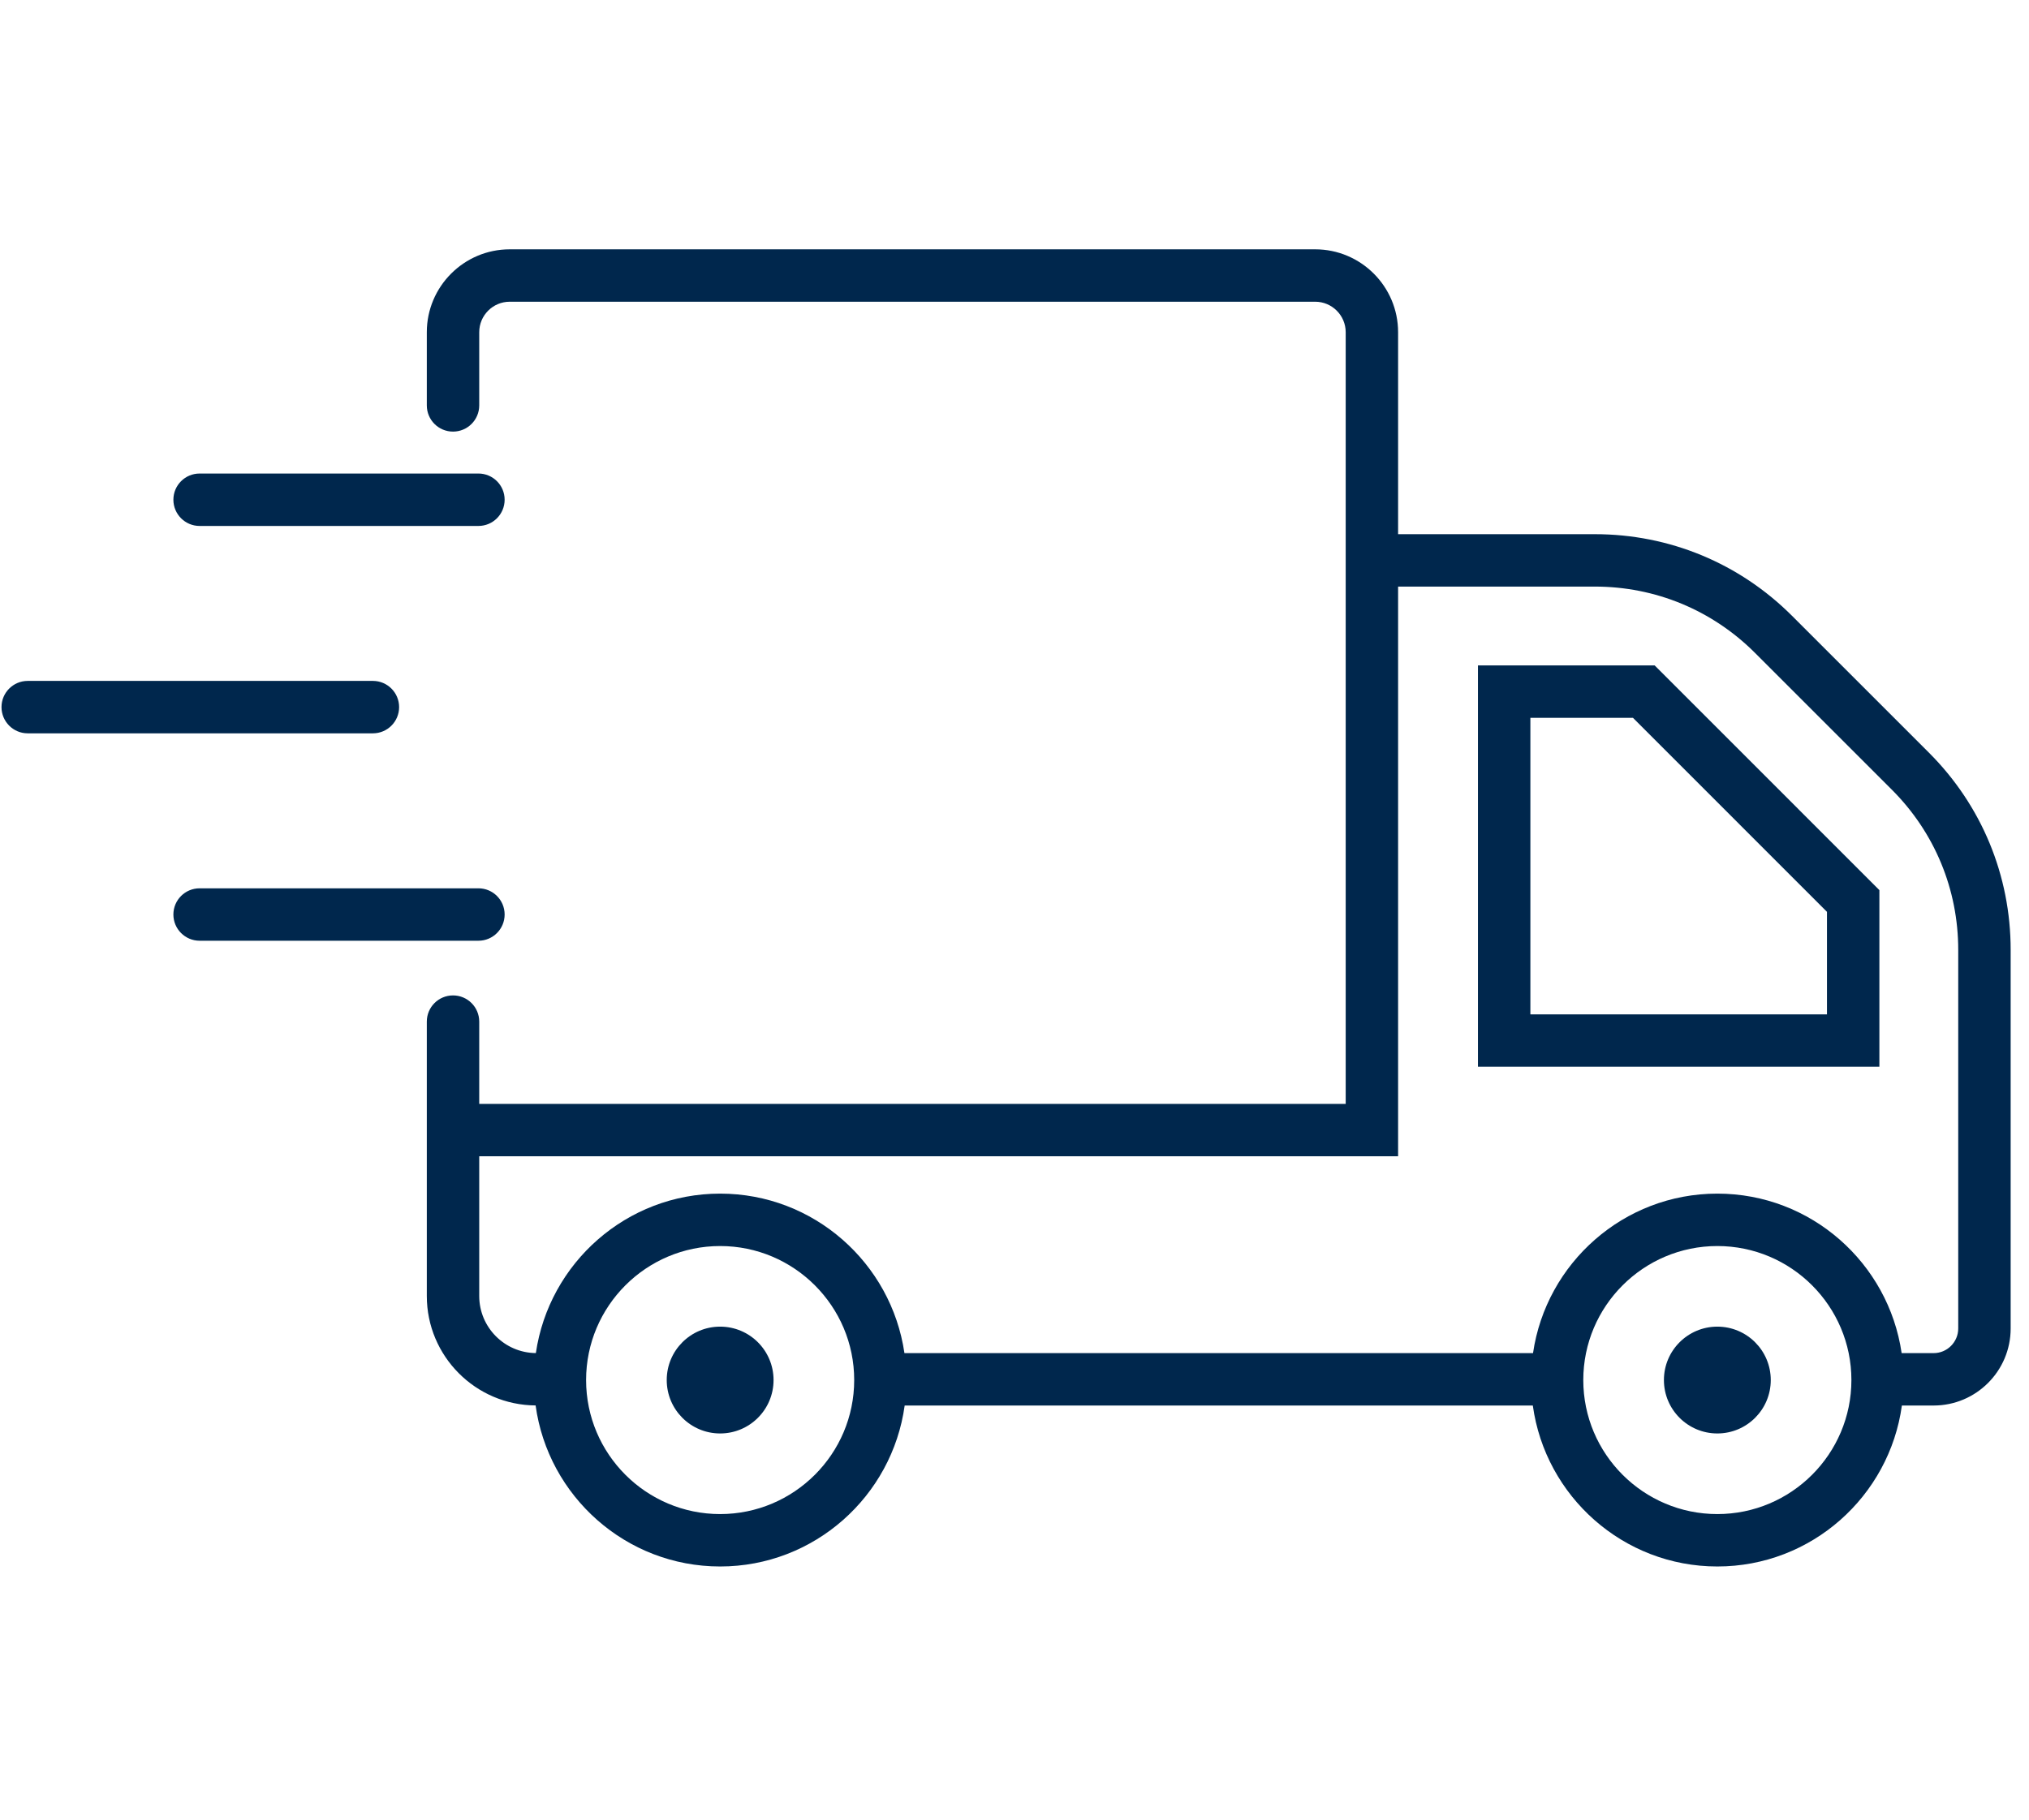
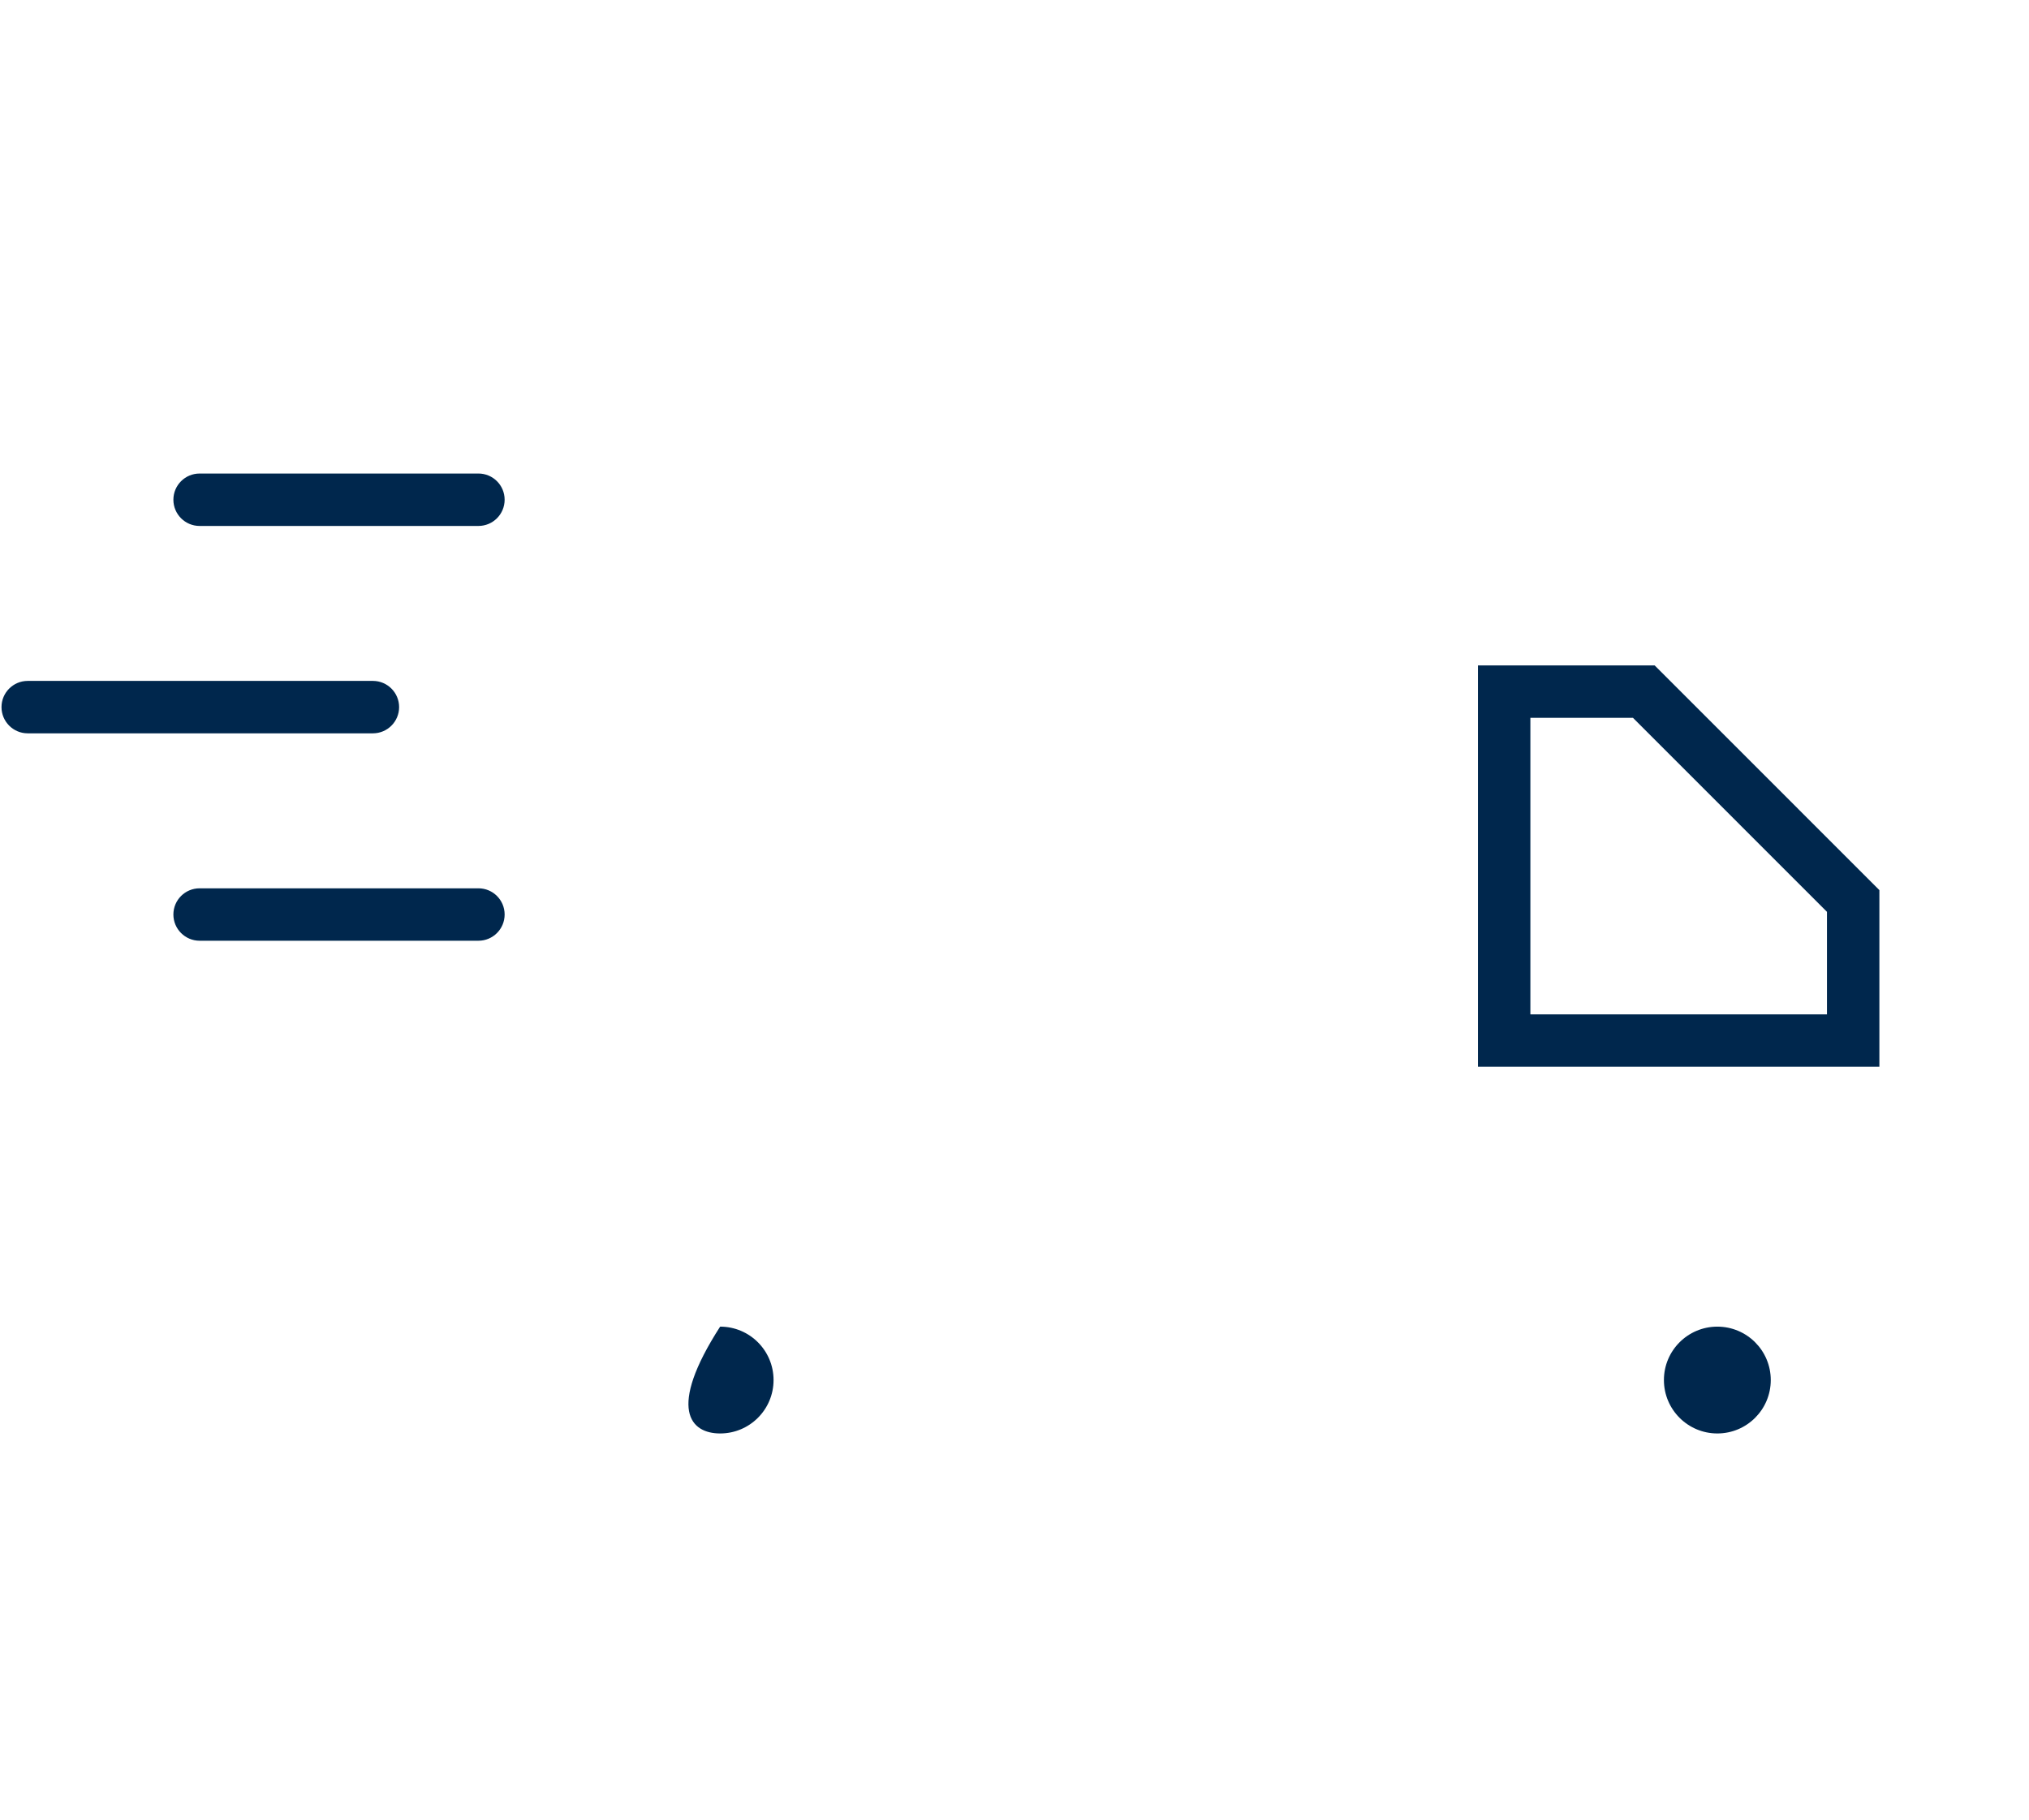
<svg xmlns="http://www.w3.org/2000/svg" version="1.2" preserveAspectRatio="xMidYMid meet" height="471" viewBox="0 0 393.75 353.25" zoomAndPan="magnify" width="525">
  <defs>
    <clipPath id="41733d9434">
      <path d="M 0.293 132 L 78 132 L 78 143 L 0.293 143 Z M 0.293 132" />
    </clipPath>
    <clipPath id="54cc4ba7fb">
-       <path d="M 82.172 48.398 L 390.191 48.398 L 390.191 304.062 L 82.172 304.062 Z M 82.172 48.398" />
-     </clipPath>
+       </clipPath>
  </defs>
  <g id="ffed510916">
    <path d="M 97.93 177.512 C 97.93 174.703 95.656 172.426 92.844 172.426 L 38.738 172.426 C 35.926 172.426 33.648 174.703 33.648 177.512 C 33.648 180.32 35.926 182.602 38.738 182.602 L 92.844 182.602 C 95.656 182.602 97.93 180.32 97.93 177.512" style="stroke:none;fill-rule:nonzero;fill:#00274d;fill-opacity:1;" />
    <path d="M 92.844 91.914 L 38.738 91.914 C 35.926 91.914 33.648 94.191 33.648 97 C 33.648 99.809 35.926 102.09 38.738 102.09 L 92.844 102.09 C 95.656 102.09 97.93 99.809 97.93 97 C 97.93 94.191 95.656 91.914 92.844 91.914" style="stroke:none;fill-rule:nonzero;fill:#00274d;fill-opacity:1;" />
    <g clip-path="url(#41733d9434)" clip-rule="nonzero">
      <path d="M 5.379 142.344 L 72.367 142.344 C 75.176 142.344 77.453 140.062 77.453 137.254 C 77.453 134.449 75.176 132.168 72.367 132.168 L 5.379 132.168 C 2.566 132.168 0.293 134.449 0.293 137.254 C 0.293 140.062 2.566 142.344 5.379 142.344" style="stroke:none;fill-rule:nonzero;fill:#00274d;fill-opacity:1;" />
    </g>
    <path d="M 333.27 257.508 C 327.547 257.508 322.902 262.148 322.902 267.875 C 322.902 273.602 327.547 278.242 333.27 278.242 C 338.996 278.242 343.637 273.602 343.637 267.875 C 343.637 262.148 338.996 257.508 333.27 257.508" style="stroke:none;fill-rule:nonzero;fill:#00274d;fill-opacity:1;" />
-     <path d="M 139.75 257.508 C 134.023 257.508 129.387 262.148 129.387 267.875 C 129.387 273.602 134.023 278.242 139.75 278.242 C 145.477 278.242 150.117 273.602 150.117 267.875 C 150.117 262.148 145.477 257.508 139.75 257.508" style="stroke:none;fill-rule:nonzero;fill:#00274d;fill-opacity:1;" />
+     <path d="M 139.75 257.508 C 129.387 273.602 134.023 278.242 139.75 278.242 C 145.477 278.242 150.117 273.602 150.117 267.875 C 150.117 262.148 145.477 257.508 139.75 257.508" style="stroke:none;fill-rule:nonzero;fill:#00274d;fill-opacity:1;" />
    <path d="M 354.543 196.891 L 296.988 196.891 L 296.988 139.332 L 316.891 139.332 L 354.543 176.992 Z M 286.812 129.16 L 286.812 207.062 L 364.715 207.062 L 364.715 172.777 L 321.102 129.16 L 286.812 129.16" style="stroke:none;fill-rule:nonzero;fill:#00274d;fill-opacity:1;" />
    <g clip-path="url(#54cc4ba7fb)" clip-rule="nonzero">
      <path d="M 380.016 257.867 C 380.016 260.504 377.871 262.648 375.242 262.648 L 369.035 262.648 C 366.488 245.168 351.449 231.688 333.27 231.688 C 315.094 231.688 300.047 245.168 297.5 262.648 L 175.516 262.648 C 172.969 245.168 157.926 231.688 139.75 231.688 C 121.578 231.688 106.539 245.164 103.988 262.641 C 97.922 262.586 93 257.645 93 251.566 L 93 224.441 L 271.316 224.441 L 271.316 113.859 L 309.496 113.859 C 321.238 113.859 332.277 118.43 340.582 126.734 L 367.145 153.293 C 375.445 161.598 380.016 172.637 380.016 184.379 Z M 333.27 293.891 C 318.926 293.891 307.254 282.223 307.254 267.875 C 307.254 253.531 318.926 241.863 333.27 241.863 C 347.617 241.863 359.285 253.531 359.285 267.875 C 359.285 282.223 347.617 293.891 333.27 293.891 Z M 139.75 293.891 C 125.402 293.891 113.738 282.223 113.738 267.875 C 113.738 253.531 125.402 241.863 139.75 241.863 C 154.094 241.863 165.766 253.531 165.766 267.875 C 165.766 282.223 154.094 293.891 139.75 293.891 Z M 347.773 119.543 C 337.551 109.316 323.957 103.688 309.496 103.688 L 271.316 103.688 L 271.316 64.484 C 271.316 55.613 264.102 48.395 255.227 48.395 L 98.914 48.395 C 90.047 48.395 82.828 55.613 82.828 64.484 L 82.828 78.691 C 82.828 81.5 85.102 83.777 87.914 83.777 C 90.723 83.777 93 81.5 93 78.691 L 93 64.484 C 93 61.223 95.652 58.566 98.914 58.566 L 255.227 58.566 C 258.488 58.566 261.148 61.223 261.148 64.484 L 261.148 214.27 L 93 214.27 L 93 198.301 C 93 195.492 90.723 193.215 87.914 193.215 C 85.102 193.215 82.828 195.492 82.828 198.301 L 82.828 251.566 C 82.828 263.238 92.289 272.73 103.941 272.805 C 106.359 290.43 121.473 304.062 139.75 304.062 C 158.023 304.062 173.137 290.438 175.562 272.82 L 297.461 272.82 C 299.883 290.438 314.996 304.062 333.27 304.062 C 351.547 304.062 366.656 290.438 369.082 272.82 L 375.242 272.82 C 383.488 272.82 390.191 266.113 390.191 257.867 L 390.191 184.379 C 390.191 169.918 384.559 156.328 374.336 146.102 L 347.773 119.543" style="stroke:none;fill-rule:nonzero;fill:#00274d;fill-opacity:1;" />
    </g>
  </g>
</svg>